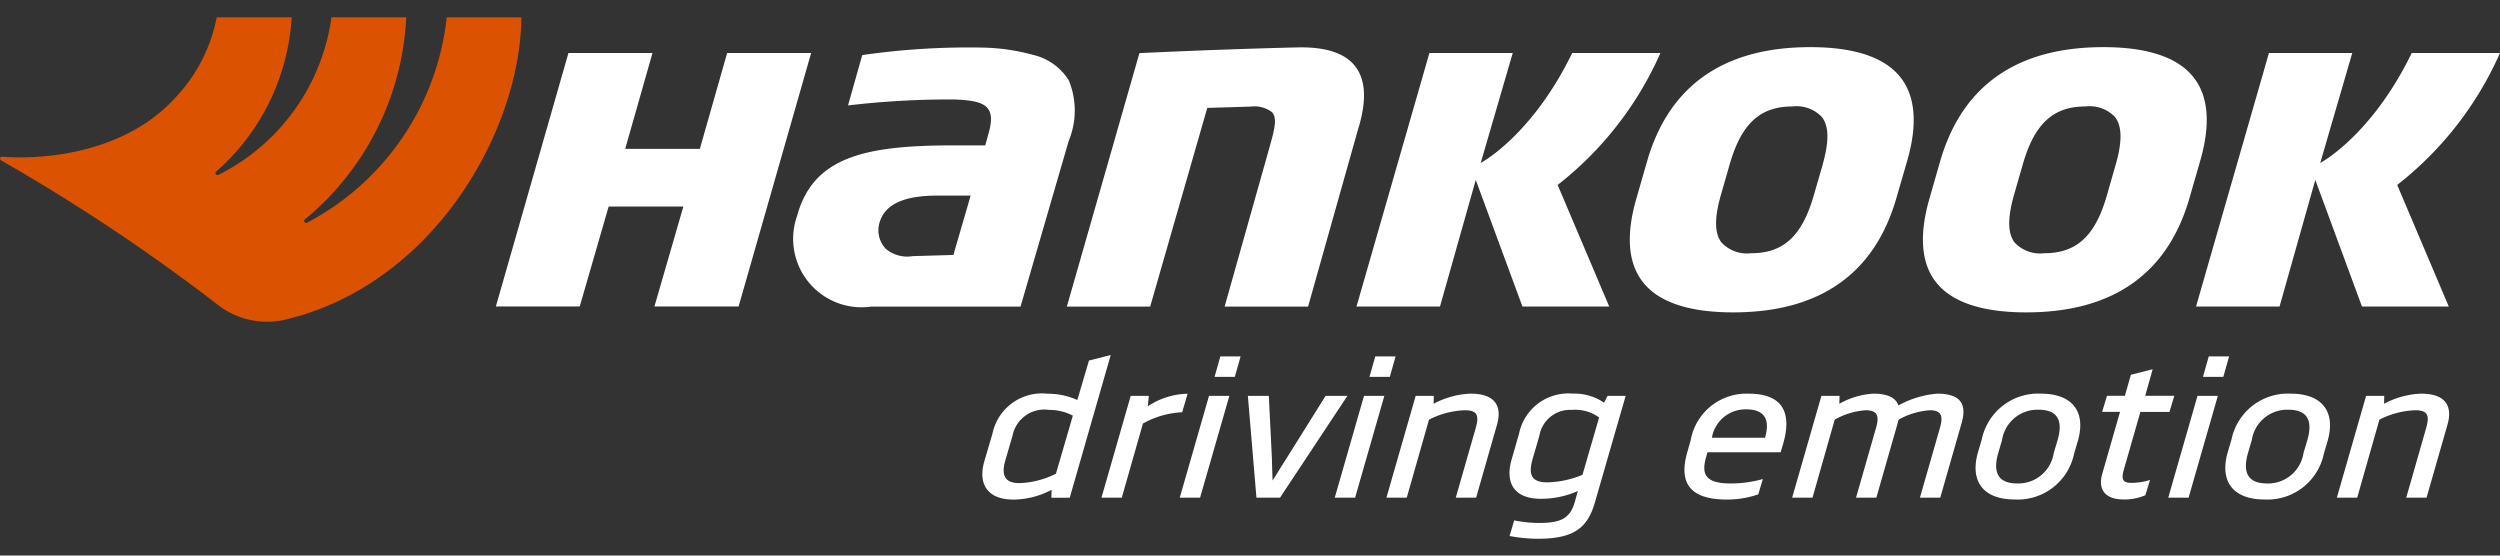
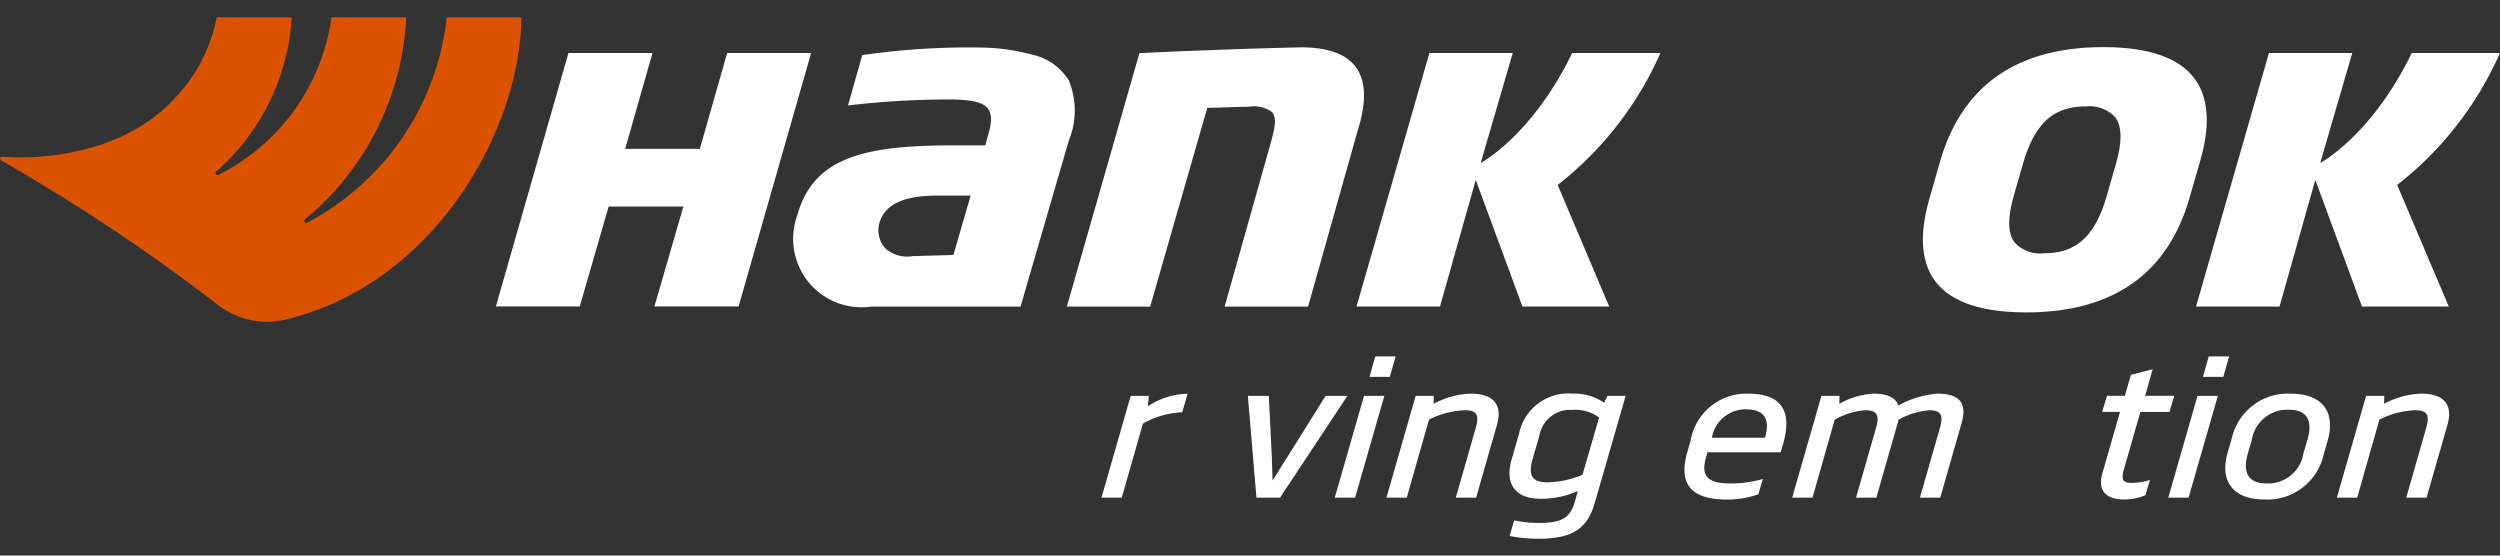
<svg xmlns="http://www.w3.org/2000/svg" width="144" height="32" viewBox="0 0 144 32">
  <rect x="0" y="0" width="144" height="32" fill="#333333" stroke="none" />
  <defs>
    <style>
      .cls-1, .cls-2 {
        fill: #fff;
      }

      .cls-1 {
        opacity: 0;
      }

      .cls-3 {
        fill: #db5200;
      }
    </style>
  </defs>
  <g id="logo" transform="translate(0 1)">
    <rect id="사각형_12301" data-name="사각형 12301" class="cls-1" width="144" height="32" transform="translate(0 -1)" />
    <g id="white" transform="translate(0 0)">
      <g id="그룹_7203" data-name="그룹 7203">
-         <path id="패스_23" data-name="패스 23" class="cls-2" d="M234.727,396.883l.47-1.6a2.91,2.91,0,0,1,3.18-2.294,4.077,4.077,0,0,1,1.707.361l.671-2.273,1.254-.32-2.362,8.222h-1.056l.011-.456a4.776,4.776,0,0,1-2.185.563c-1.629,0-2.035-1.02-1.691-2.2m5.1-2.635a2.927,2.927,0,0,0-1.37-.331,1.868,1.868,0,0,0-2.1,1.467l-.41,1.412c-.264.883-.04,1.338.793,1.338a5,5,0,0,0,2.113-.542Z" transform="translate(-178.03 -371.31)" />
        <path id="패스_24" data-name="패스 24" class="cls-2" d="M246.734,394.255a5.06,5.06,0,0,0-2.261.649l-1.218,4.268h-1.17l1.684-5.863h1.043l-.055.6a4.284,4.284,0,0,1,2.289-.723Z" transform="translate(-178.64 -371.508)" />
-         <path id="패스_25" data-name="패스 25" class="cls-2" d="M248.166,398.982h-1.171l1.685-5.864h1.172Zm2-6.957H249l.333-1.179H250.5Z" transform="translate(-179.041 -371.317)" />
        <path id="패스_26" data-name="패스 26" class="cls-2" d="M253.12,399.184h-1.359l-.494-5.862h1.207l.179,3.611c.008.371.016.753.038,1.254h.011c.318-.5.534-.883.783-1.254l2.258-3.611H257Z" transform="translate(-179.39 -371.519)" />
        <path id="패스_27" data-name="패스 27" class="cls-2" d="M257.888,398.982h-1.172l1.685-5.864h1.172Zm2-6.957h-1.172l.333-1.179h1.171Z" transform="translate(-179.834 -371.317)" />
        <path id="패스_28" data-name="패스 28" class="cls-2" d="M265.124,399.172h-1.172l1.135-3.961c.2-.691.173-1.073-.6-1.073a4.892,4.892,0,0,0-2.078.542l-1.28,4.492h-1.171l1.684-5.862h1.043l-.01.455a4.912,4.912,0,0,1,2.129-.583c1.418,0,1.832.722,1.519,1.8Z" transform="translate(-180.099 -371.508)" />
        <path id="패스_29" data-name="패스 29" class="cls-2" d="M267.8,396.974l.424-1.477a2.9,2.9,0,0,1,3.111-2.315,2.99,2.99,0,0,1,1.79.521l.2-.393h1.043l-1.778,6.16c-.422,1.445-1.207,2.071-3.28,2.071a9.08,9.08,0,0,1-1.628-.159l.265-.9a7.151,7.151,0,0,0,1.407.148c1.312,0,1.824-.264,2.1-1.264l.159-.574a5.216,5.216,0,0,1-2.13.446c-1.64,0-2.046-1.02-1.684-2.263m5.04-2.422a2.365,2.365,0,0,0-1.573-.435A1.792,1.792,0,0,0,269.4,395.6l-.378,1.3c-.28.946-.091,1.391.835,1.391a5.554,5.554,0,0,0,2.024-.434Z" transform="translate(-180.73 -371.508)" />
        <path id="패스_30" data-name="패스 30" class="cls-2" d="M284.192,396.56h-4.217l-.065.234c-.279.945-.15,1.561,1.385,1.561a6.76,6.76,0,0,0,1.87-.255l-.264.883a5.512,5.512,0,0,1-1.792.3c-2.074,0-2.828-.882-2.293-2.741l.188-.658a3.262,3.262,0,0,1,3.34-2.7c1.687,0,2.588.807,1.99,2.889Zm-.9-.839.018-.074c.239-.87.044-1.56-1.1-1.56a1.961,1.961,0,0,0-1.965,1.56l-.018.074Z" transform="translate(-181.625 -371.508)" />
        <path id="패스_31" data-name="패스 31" class="cls-2" d="M293.936,399.172h-1.171l1.151-4.014c.2-.691.087-1.019-.58-1.019a4.247,4.247,0,0,0-1.8.542l-.05.191-1.231,4.3h-1.171l1.151-4.014c.2-.691.087-1.019-.593-1.019a4.152,4.152,0,0,0-1.786.542l-1.278,4.492h-1.173l1.685-5.862h1.044l-.011.455a4.5,4.5,0,0,1,1.964-.583c.82,0,1.283.232,1.438.679a5.523,5.523,0,0,1,2.242-.679c1.335,0,1.714.594,1.4,1.689Z" transform="translate(-182.177 -371.508)" />
-         <path id="패스_32" data-name="패스 32" class="cls-2" d="M302.583,396.645a3.315,3.315,0,0,1-3.427,2.633c-1.758,0-2.6-1.007-2.108-2.719l.218-.742a3.314,3.314,0,0,1,3.416-2.634c1.769,0,2.609,1.008,2.12,2.719Zm-.95-.786c.363-1.264-.118-1.751-1.1-1.751a2.064,2.064,0,0,0-2.1,1.751l-.219.743c-.363,1.265.129,1.753,1.09,1.753a2.067,2.067,0,0,0,2.108-1.753Z" transform="translate(-183.116 -371.508)" />
        <path id="패스_33" data-name="패스 33" class="cls-2" d="M308.721,394.109h-1.675l-.947,3.3c-.158.553-.093.786.4.786a3.439,3.439,0,0,0,1.1-.169l-.265.881a3.007,3.007,0,0,1-1.259.244c-1.03,0-1.494-.542-1.227-1.477l1.025-3.569h-1.031l.279-.924h1.031l.346-1.211,1.254-.319-.43,1.53H309Z" transform="translate(-183.759 -371.383)" />
        <path id="패스_34" data-name="패스 34" class="cls-2" d="M310.166,398.982h-1.172l1.685-5.864h1.172Zm2-6.957h-1.172l.333-1.179H312.5Z" transform="translate(-184.103 -371.317)" />
        <path id="패스_35" data-name="패스 35" class="cls-2" d="M318.249,396.645a3.316,3.316,0,0,1-3.428,2.633c-1.758,0-2.6-1.007-2.108-2.719l.219-.742a3.314,3.314,0,0,1,3.416-2.634c1.768,0,2.609,1.008,2.12,2.719Zm-.95-.786c.363-1.264-.118-1.751-1.1-1.751a2.064,2.064,0,0,0-2.1,1.751l-.219.743c-.363,1.265.129,1.753,1.09,1.753a2.066,2.066,0,0,0,2.108-1.753Z" transform="translate(-184.396 -371.508)" />
        <path id="패스_36" data-name="패스 36" class="cls-2" d="M324.737,399.172h-1.171l1.134-3.961c.2-.691.174-1.073-.6-1.073a4.9,4.9,0,0,0-2.079.542l-1.279,4.492H319.57l1.684-5.862H322.3l-.011.455a4.912,4.912,0,0,1,2.13-.583c1.418,0,1.833.722,1.519,1.8Z" transform="translate(-184.967 -371.508)" />
      </g>
      <g id="그룹_7202" data-name="그룹 7202">
        <path id="패스_37" data-name="패스 37" class="cls-2" d="M256.744,375.976l-2.937,10.418H249l2.66-9.442c.223-.813.376-1.462.055-1.769a1.694,1.694,0,0,0-1.222-.309L248,374.95l-3.288,11.444h-4.8l4.18-14.6c.57-.028,4.842-.23,9.086-.329,1.627-.041,2.75.324,3.343,1.086s.663,1.907.227,3.426" transform="translate(-178.462 -369.734)" />
        <path id="패스_38" data-name="패스 38" class="cls-2" d="M269.669,379.421l2.969,7h-5l-2.688-7.294-2.061,7.294h-4.809l4.2-14.606h4.8l-1.846,6.335s2.948-1.554,5.27-6.335h5.083a19.766,19.766,0,0,1-5.918,7.6" transform="translate(-179.946 -369.763)" />
        <path id="패스_39" data-name="패스 39" class="cls-2" d="M322.326,379.421l2.969,7h-5l-2.689-7.294-2.06,7.294h-4.81l4.2-14.606h4.8l-1.846,6.335s2.949-1.554,5.271-6.335h5.083a19.762,19.762,0,0,1-5.919,7.6" transform="translate(-184.245 -369.763)" />
-         <path id="패스_40" data-name="패스 40" class="cls-2" d="M290.849,373.234c-.9-1.186-2.659-1.785-5.23-1.785-4.988,0-8.154,2.221-9.408,6.6l-.613,2.132c-.6,2.075-.479,3.677.346,4.762.9,1.185,2.659,1.784,5.23,1.784,4.989,0,8.153-2.221,9.408-6.6L291.2,378c.6-2.074.478-3.674-.347-4.762m-4.526,5L285.816,380c-.67,2.327-1.747,3.32-3.6,3.32a2.023,2.023,0,0,1-1.71-.614c-.408-.534-.417-1.412-.032-2.759l.507-1.764c.671-2.324,1.748-3.317,3.6-3.317a2.019,2.019,0,0,1,1.71.612c.408.537.417,1.415.032,2.761" transform="translate(-181.346 -369.734)" />
        <path id="패스_41" data-name="패스 41" class="cls-2" d="M309.232,373.234c-.9-1.186-2.659-1.785-5.23-1.785-4.988,0-8.154,2.221-9.409,6.6l-.613,2.132c-.594,2.075-.478,3.677.346,4.762.9,1.185,2.66,1.784,5.233,1.784,4.988,0,8.151-2.221,9.406-6.6l.614-2.131c.6-2.074.48-3.674-.347-4.762m-4.527,5L304.2,380c-.668,2.327-1.746,3.32-3.6,3.32a2.015,2.015,0,0,1-1.708-.614c-.407-.534-.417-1.412-.034-2.759l.507-1.764c.671-2.324,1.749-3.317,3.6-3.317a2.02,2.02,0,0,1,1.71.612c.408.537.417,1.415.031,2.761" transform="translate(-182.847 -369.734)" />
        <path id="패스_42" data-name="패스 42" class="cls-2" d="M238.637,373.384a3.283,3.283,0,0,0-2.065-1.487,11.786,11.786,0,0,0-2.966-.422,42.713,42.713,0,0,0-6.876.433l-.819,2.9a49.92,49.92,0,0,1,6.108-.344c1.151.04,1.7.188,1.954.534.221.3.24.748,0,1.537l-.157.574h-1.823c-5.087,0-8.089.651-9.019,4.073a3.944,3.944,0,0,0,4.283,5.213h8.591l2.774-9.543a4.559,4.559,0,0,0,.014-3.467m-6.656,10.036-2.344.067a1.9,1.9,0,0,1-1.568-.44,1.554,1.554,0,0,1-.378-1.347c.313-1.479,2.014-1.7,3.419-1.7h1.865Z" transform="translate(-177.065 -369.735)" />
        <path id="패스_43" data-name="패스 43" class="cls-2" d="M217.421,371.818l-1.572,5.52h-4.3l1.572-5.52h-4.841l-4.181,14.6h4.831l1.667-5.758H214.9l-1.667,5.758h4.848l4.178-14.6Z" transform="translate(-175.538 -369.764)" />
      </g>
      <path id="패스_44" data-name="패스 44" class="cls-3" d="M198.731,369.581a15.221,15.221,0,0,1-8.037,11.825.116.116,0,0,1-.132-.19,16.06,16.06,0,0,0,5.836-11.635H192.09a11.979,11.979,0,0,1-6.509,9.073.116.116,0,0,1-.129-.19,12.827,12.827,0,0,0,4.347-8.883h-4.319a9.246,9.246,0,0,1-2.414,4.659c-2.918,3.194-7.63,3.549-9.916,3.368,0,0-.107-.017-.141.069s.066.15.066.15a110.625,110.625,0,0,1,12.337,8.206,4.615,4.615,0,0,0,3.976.968c8.59-2.014,13.589-10.9,13.642-17.42Z" transform="translate(-172.999 -369.581)" />
    </g>
  </g>
</svg>